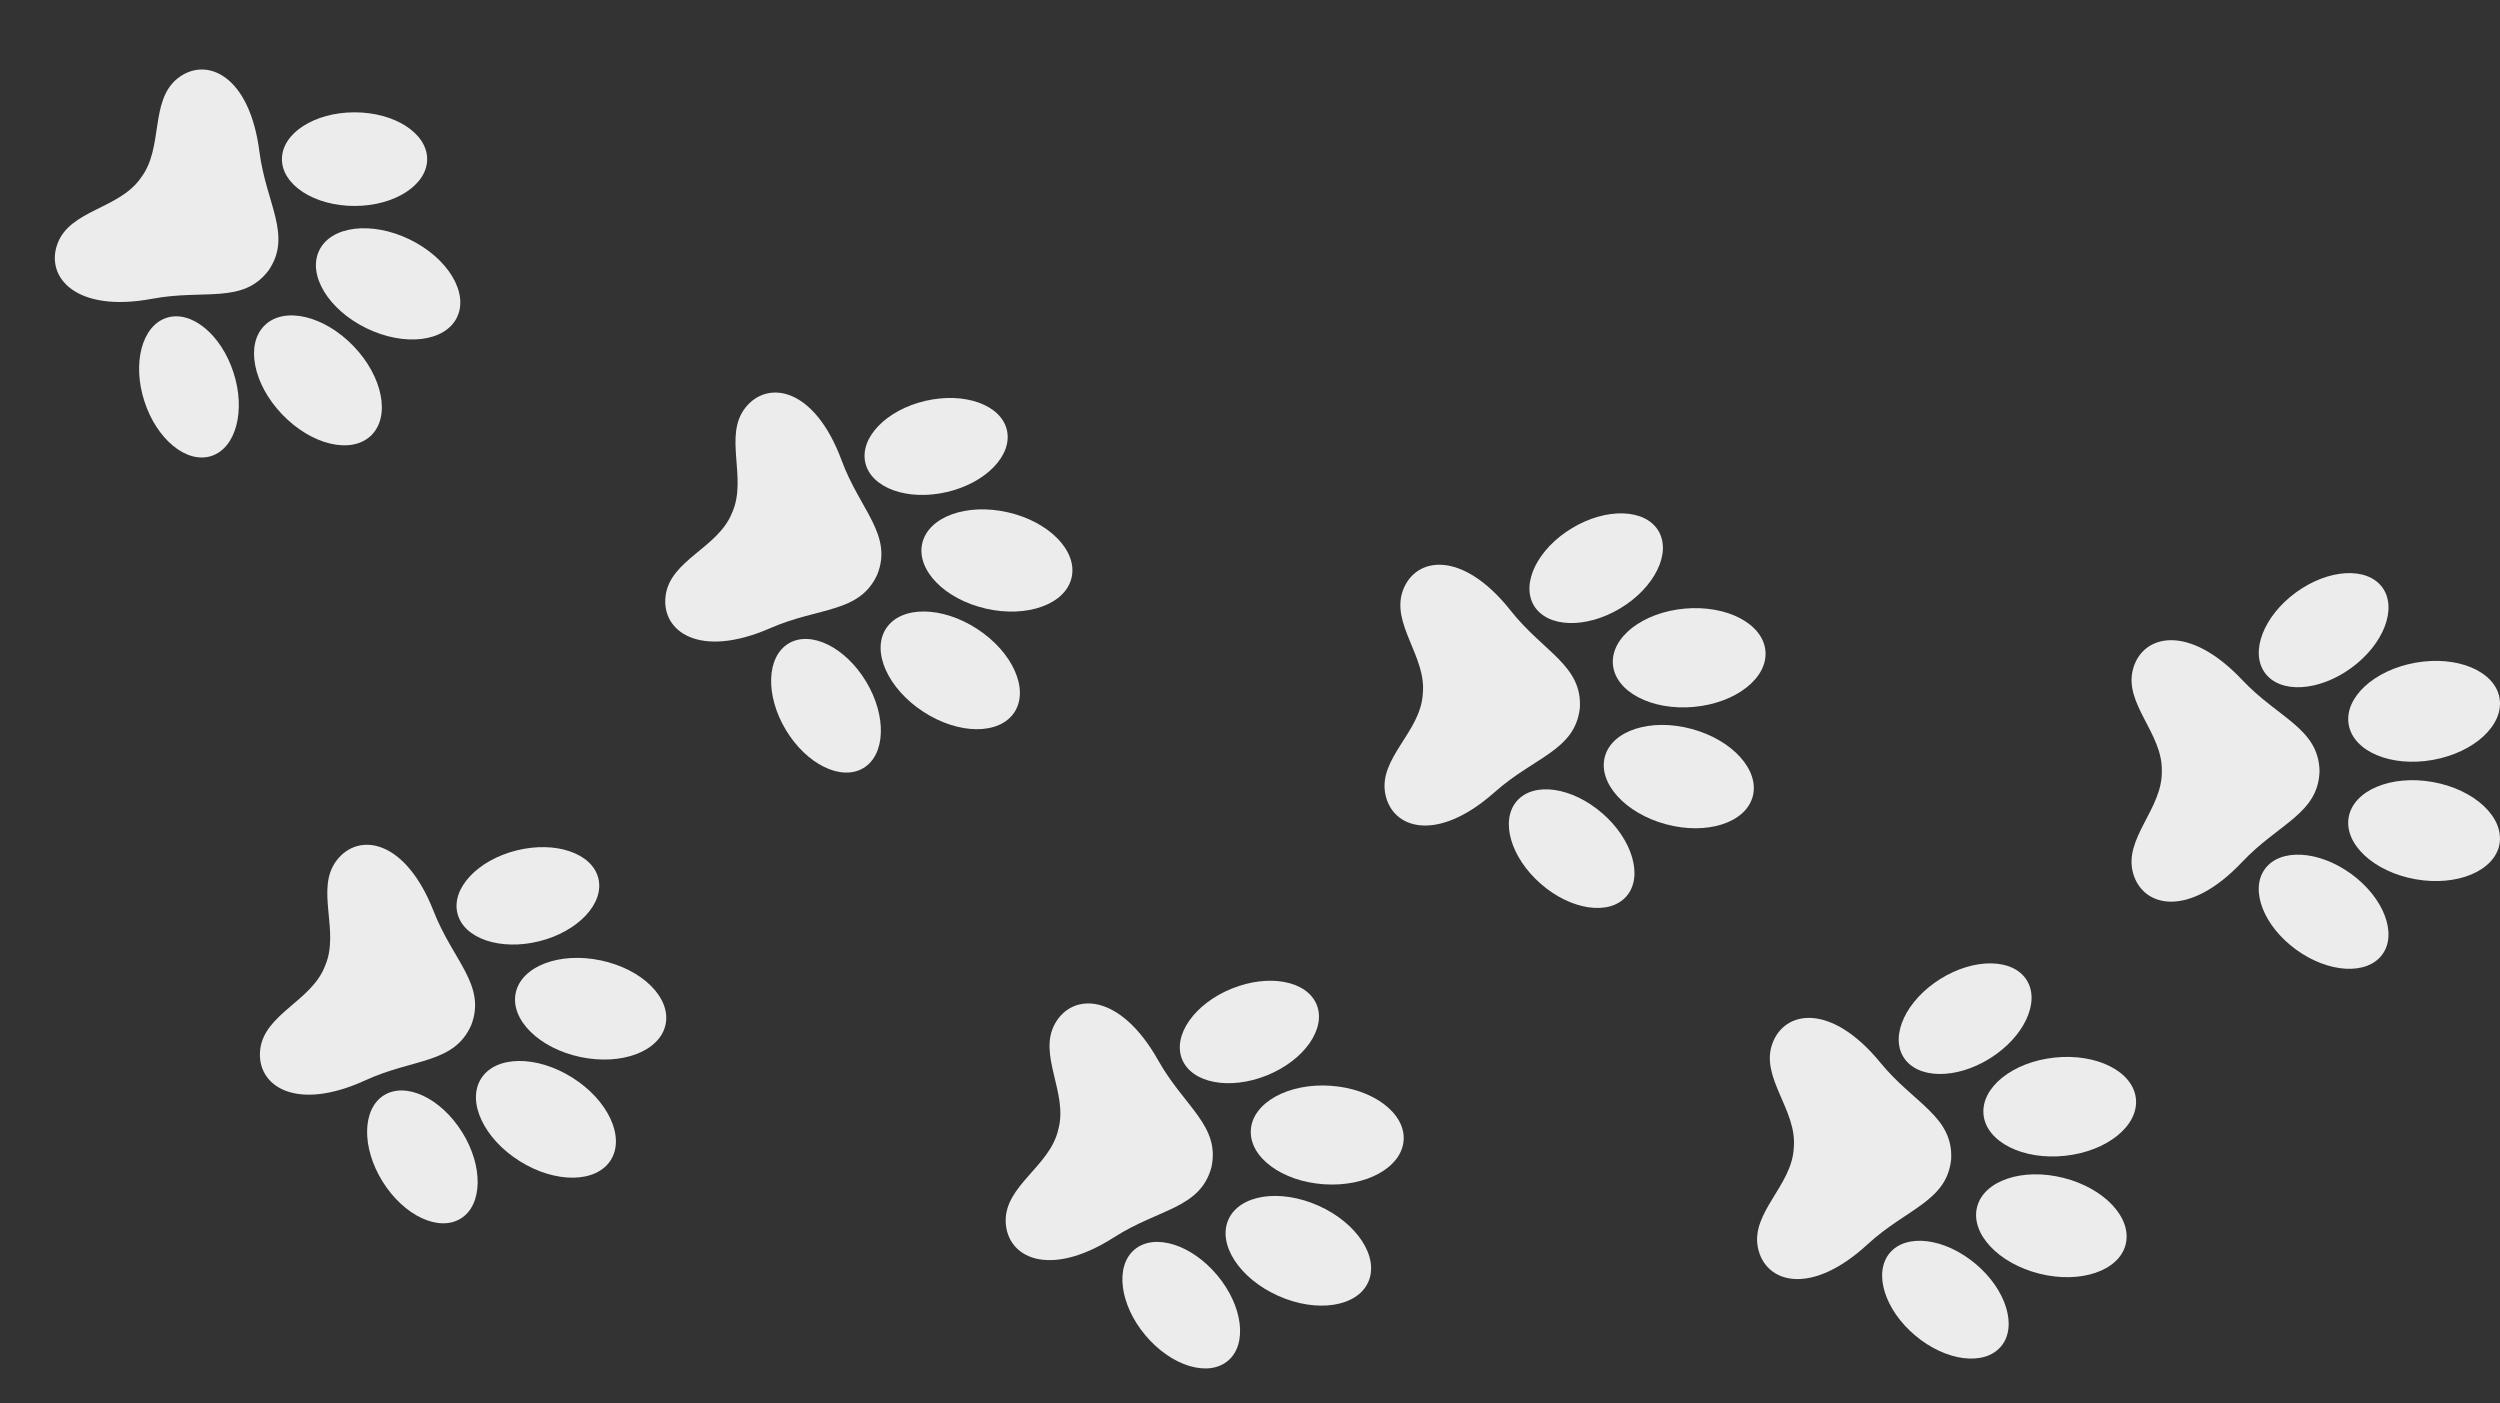
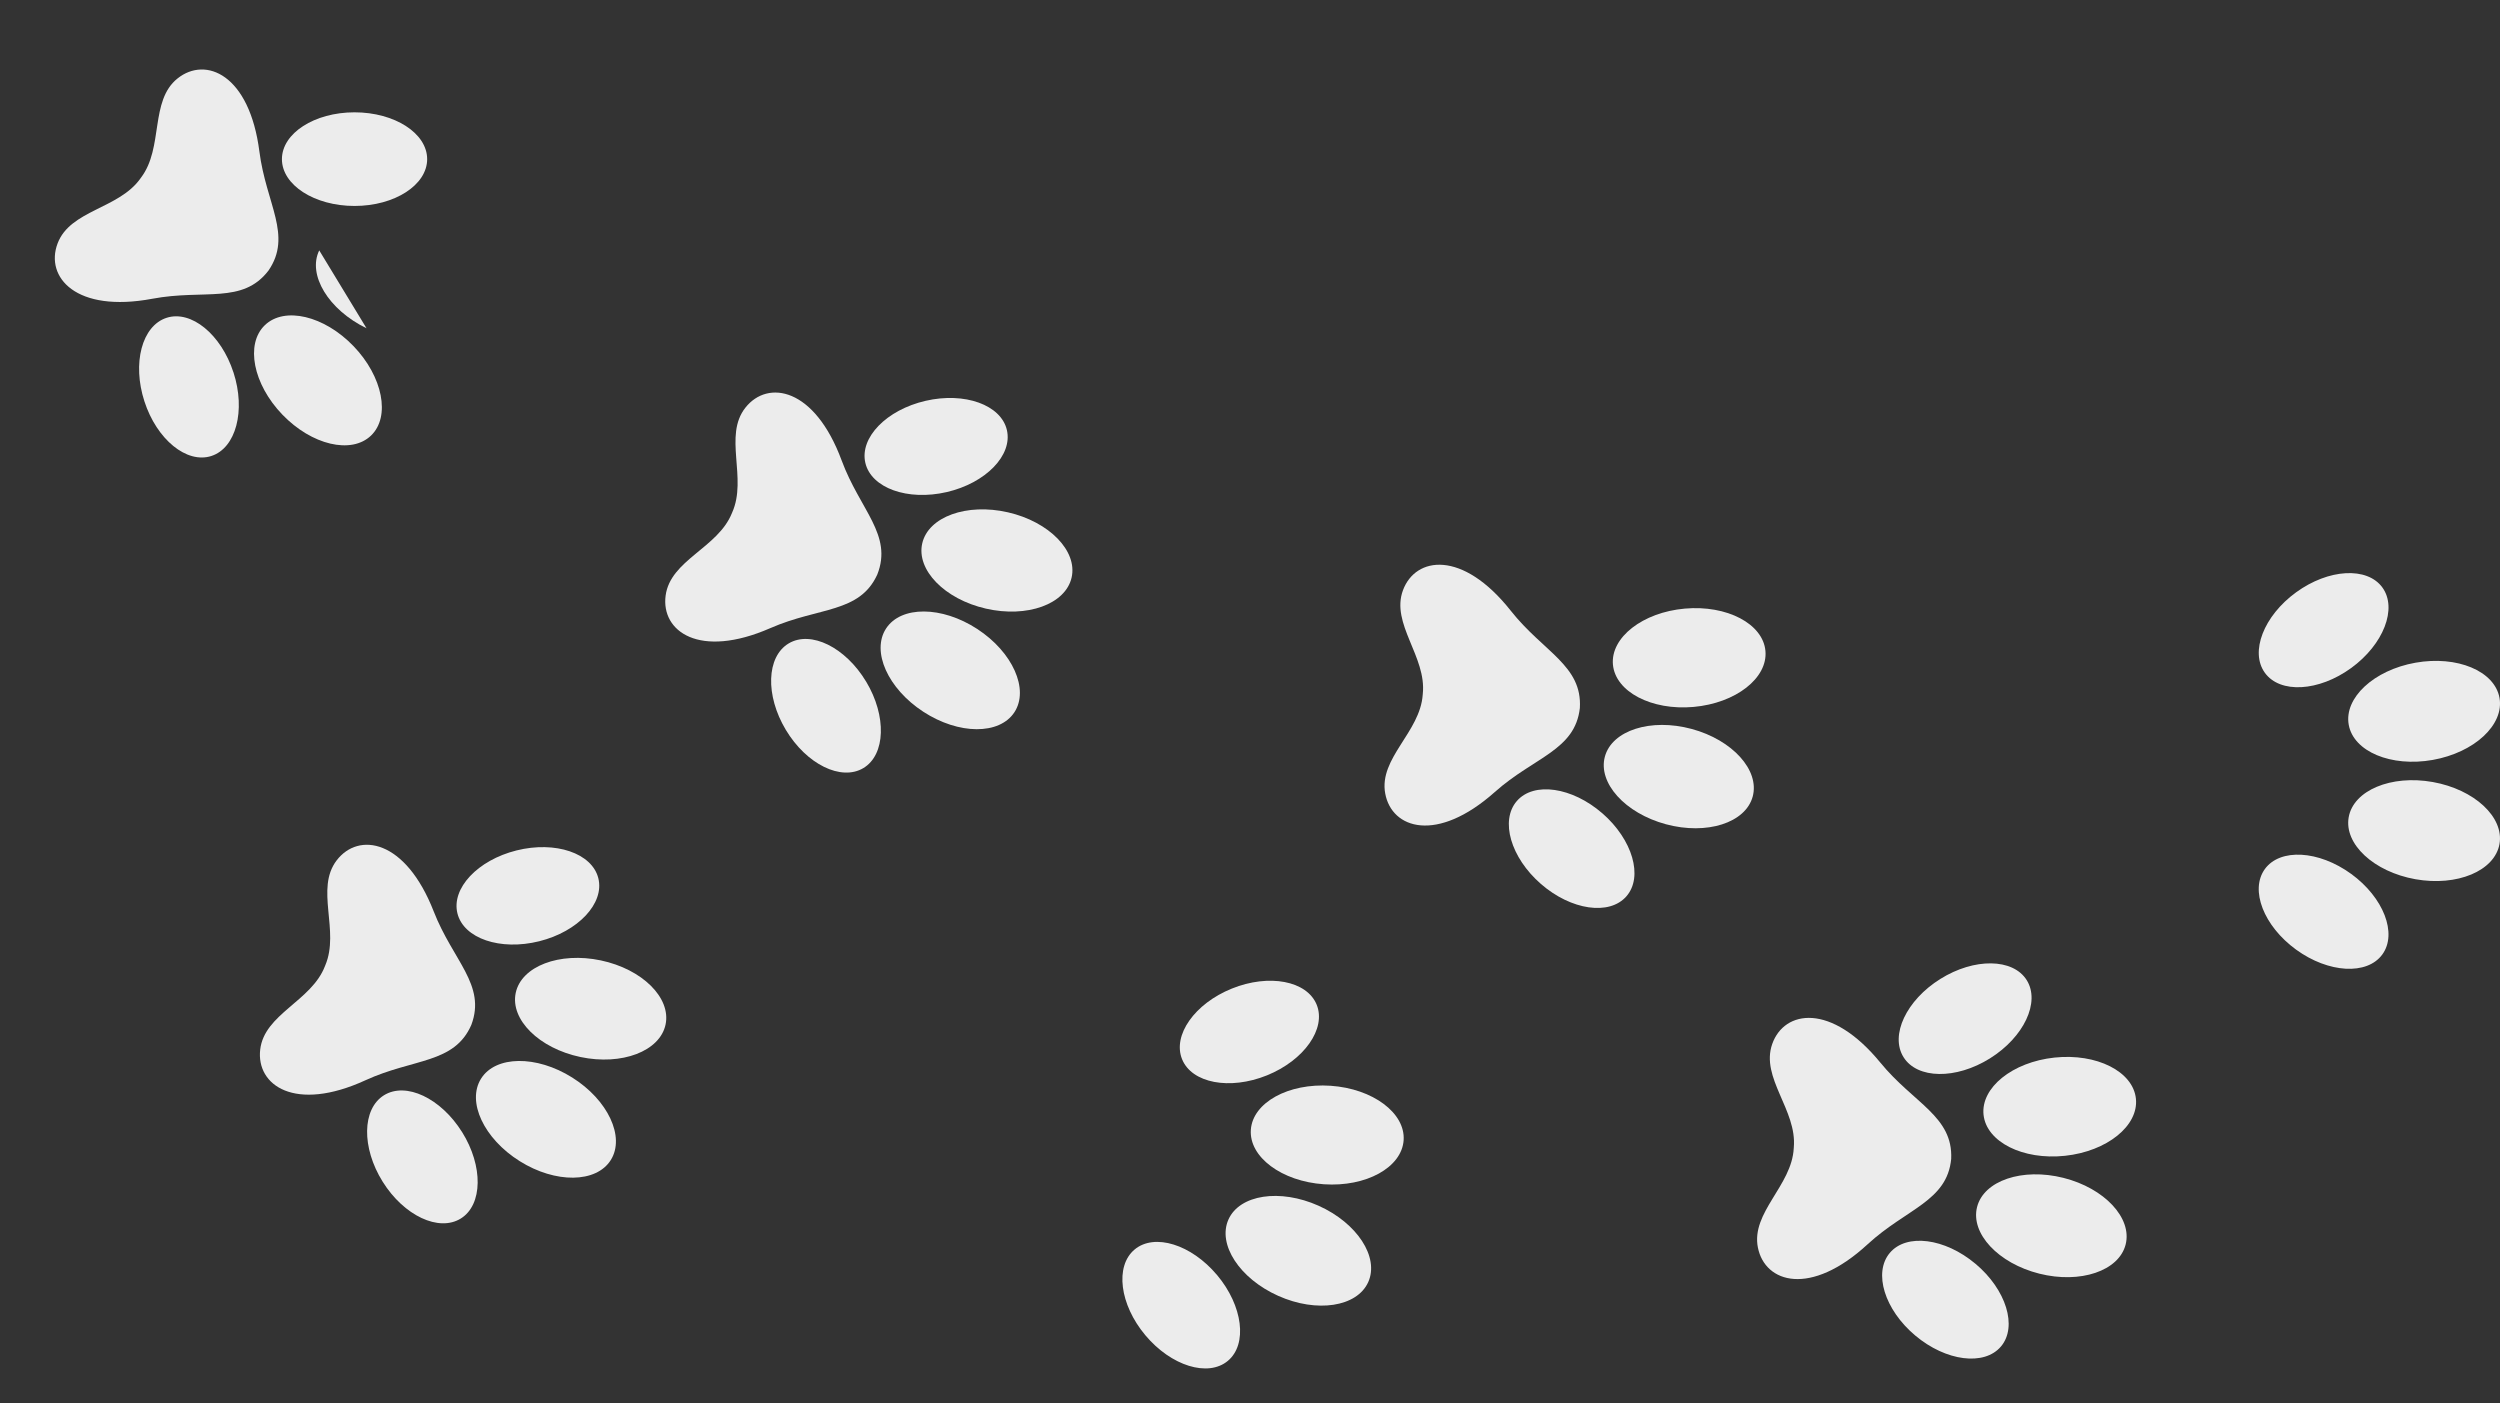
<svg xmlns="http://www.w3.org/2000/svg" width="471.239" height="264.503" viewBox="0 0 471.239 264.503">
  <rect x="0" y="0" width="471.239" height="264.503" fill="#333333" stroke="none" />
  <defs>
    <clipPath id="a">
      <rect width="74.592" height="69.455" fill="#ececec" />
    </clipPath>
  </defs>
  <g transform="translate(0)">
    <g transform="translate(401.784 182.618) rotate(-90)">
      <g transform="translate(0)" clip-path="url(#a)">
-         <path d="M24.64,35.44c-8.039-.213-9.9-7.738-17.156-14.588C-3.166,10.8-1.129,2.091,5.4.285s12.088,5.56,19.175,5.423l.066,0,.065,0C31.8,5.847,37.356-1.517,43.887.291S52.452,10.809,41.8,20.856C34.538,27.7,32.679,35.229,24.64,35.44" transform="translate(12.657 0)" fill="#ececec" />
        <path d="M17.894,17.419c4.448-6.113,4.858-13.393.917-16.259S8.072.924,3.624,7.036-1.234,20.429,2.707,23.3s10.74.237,15.188-5.876" transform="translate(0 23.976)" fill="#ececec" />
        <path d="M3.621,17.418C-.825,11.3-1.233,4.025,2.709,1.159S13.449.925,17.894,7.04s4.854,13.393.913,16.259-10.74.233-15.186-5.881" transform="translate(53.076 23.983)" fill="#ececec" />
        <path d="M18.669,15.938C20.067,8.09,17.1,1,12.041.095S1.746,4.824.346,12.672,1.915,27.614,6.975,28.516s10.295-4.73,11.694-12.578" transform="translate(16.542 40.841)" fill="#ececec" />
        <path d="M.345,15.936C-1.052,8.087,1.919.995,6.978.095S17.272,4.826,18.669,12.675,17.1,27.616,12.035,28.517,1.742,23.785.345,15.936" transform="translate(39.031 40.844)" fill="#ececec" />
      </g>
    </g>
    <g transform="matrix(0.07, -0.998, 0.998, 0.07, 329.812, 253.187)">
      <g transform="translate(0)" clip-path="url(#a)">
        <path d="M24.64,35.44c-8.039-.213-9.9-7.738-17.156-14.588C-3.166,10.8-1.129,2.091,5.4.285s12.088,5.56,19.175,5.423l.066,0,.065,0C31.8,5.847,37.356-1.517,43.887.291S52.452,10.809,41.8,20.856C34.538,27.7,32.679,35.229,24.64,35.44" transform="translate(12.657 0)" fill="#ececec" />
        <path d="M17.894,17.419c4.448-6.113,4.858-13.393.917-16.259S8.072.924,3.624,7.036-1.234,20.429,2.707,23.3s10.74.237,15.188-5.876" transform="translate(0 23.976)" fill="#ececec" />
        <path d="M3.621,17.418C-.825,11.3-1.233,4.025,2.709,1.159S13.449.925,17.894,7.04s4.854,13.393.913,16.259-10.74.233-15.186-5.881" transform="translate(53.076 23.983)" fill="#ececec" />
        <path d="M18.669,15.938C20.067,8.09,17.1,1,12.041.095S1.746,4.824.346,12.672,1.915,27.614,6.975,28.516s10.295-4.73,11.694-12.578" transform="translate(16.542 40.841)" fill="#ececec" />
        <path d="M.345,15.936C-1.052,8.087,1.919.995,6.978.095S17.272,4.826,18.669,12.675,17.1,27.616,12.035,28.517,1.742,23.785.345,15.936" transform="translate(39.031 40.844)" fill="#ececec" />
      </g>
    </g>
    <g transform="matrix(0.087, -0.996, 0.996, 0.087, 259.252, 167.532)">
      <g transform="translate(0)" clip-path="url(#a)">
        <path d="M24.64,35.44c-8.039-.213-9.9-7.738-17.156-14.588C-3.166,10.8-1.129,2.091,5.4.285s12.088,5.56,19.175,5.423l.066,0,.065,0C31.8,5.847,37.356-1.517,43.887.291S52.452,10.809,41.8,20.856C34.538,27.7,32.679,35.229,24.64,35.44" transform="translate(12.657 0)" fill="#ececec" />
        <path d="M17.894,17.419c4.448-6.113,4.858-13.393.917-16.259S8.072.924,3.624,7.036-1.234,20.429,2.707,23.3s10.74.237,15.188-5.876" transform="translate(0 23.976)" fill="#ececec" />
-         <path d="M3.621,17.418C-.825,11.3-1.233,4.025,2.709,1.159S13.449.925,17.894,7.04s4.854,13.393.913,16.259-10.74.233-15.186-5.881" transform="translate(53.076 23.983)" fill="#ececec" />
        <path d="M18.669,15.938C20.067,8.09,17.1,1,12.041.095S1.746,4.824.346,12.672,1.915,27.614,6.975,28.516s10.295-4.73,11.694-12.578" transform="translate(16.542 40.841)" fill="#ececec" />
        <path d="M.345,15.936C-1.052,8.087,1.919.995,6.978.095S17.272,4.826,18.669,12.675,17.1,27.616,12.035,28.517,1.742,23.785.345,15.936" transform="translate(39.031 40.844)" fill="#ececec" />
      </g>
    </g>
    <g transform="translate(184.924 247.7) rotate(-76)">
      <g transform="translate(0)" clip-path="url(#a)">
-         <path d="M24.64,35.44c-8.039-.213-9.9-7.738-17.156-14.588C-3.166,10.8-1.129,2.091,5.4.285s12.088,5.56,19.175,5.423l.066,0,.065,0C31.8,5.847,37.356-1.517,43.887.291S52.452,10.809,41.8,20.856C34.538,27.7,32.679,35.229,24.64,35.44" transform="translate(12.657 0)" fill="#ececec" />
        <path d="M17.894,17.419c4.448-6.113,4.858-13.393.917-16.259S8.072.924,3.624,7.036-1.234,20.429,2.707,23.3s10.74.237,15.188-5.876" transform="translate(0 23.976)" fill="#ececec" />
        <path d="M3.621,17.418C-.825,11.3-1.233,4.025,2.709,1.159S13.449.925,17.894,7.04s4.854,13.393.913,16.259-10.74.233-15.186-5.881" transform="translate(53.076 23.983)" fill="#ececec" />
        <path d="M18.669,15.938C20.067,8.09,17.1,1,12.041.095S1.746,4.824.346,12.672,1.915,27.614,6.975,28.516s10.295-4.73,11.694-12.578" transform="translate(16.542 40.841)" fill="#ececec" />
        <path d="M.345,15.936C-1.052,8.087,1.919.995,6.978.095S17.272,4.826,18.669,12.675,17.1,27.616,12.035,28.517,1.742,23.785.345,15.936" transform="translate(39.031 40.844)" fill="#ececec" />
      </g>
    </g>
    <g transform="matrix(0.391, -0.921, 0.921, 0.391, 118.144, 128.787)">
      <g transform="translate(0)" clip-path="url(#a)">
        <path d="M24.64,35.44c-8.039-.213-9.9-7.738-17.156-14.588C-3.166,10.8-1.129,2.091,5.4.285s12.088,5.56,19.175,5.423l.066,0,.065,0C31.8,5.847,37.356-1.517,43.887.291S52.452,10.809,41.8,20.856C34.538,27.7,32.679,35.229,24.64,35.44" transform="translate(12.657 0)" fill="#ececec" />
        <path d="M17.894,17.419c4.448-6.113,4.858-13.393.917-16.259S8.072.924,3.624,7.036-1.234,20.429,2.707,23.3s10.74.237,15.188-5.876" transform="translate(0 23.976)" fill="#ececec" />
        <path d="M3.621,17.418C-.825,11.3-1.233,4.025,2.709,1.159S13.449.925,17.894,7.04s4.854,13.393.913,16.259-10.74.233-15.186-5.881" transform="translate(53.076 23.983)" fill="#ececec" />
        <path d="M18.669,15.938C20.067,8.09,17.1,1,12.041.095S1.746,4.824.346,12.672,1.915,27.614,6.975,28.516s10.295-4.73,11.694-12.578" transform="translate(16.542 40.841)" fill="#ececec" />
        <path d="M.345,15.936C-1.052,8.087,1.919.995,6.978.095S17.272,4.826,18.669,12.675,17.1,27.616,12.035,28.517,1.742,23.785.345,15.936" transform="translate(39.031 40.844)" fill="#ececec" />
      </g>
    </g>
    <g transform="matrix(0.588, -0.809, 0.809, 0.588, 0, 60.346)">
      <g transform="translate(0)" clip-path="url(#a)">
        <path d="M24.64,35.44c-8.039-.213-9.9-7.738-17.156-14.588C-3.166,10.8-1.129,2.091,5.4.285s12.088,5.56,19.175,5.423l.066,0,.065,0C31.8,5.847,37.356-1.517,43.887.291S52.452,10.809,41.8,20.856C34.538,27.7,32.679,35.229,24.64,35.44" transform="translate(12.657 0)" fill="#ececec" />
        <path d="M17.894,17.419c4.448-6.113,4.858-13.393.917-16.259S8.072.924,3.624,7.036-1.234,20.429,2.707,23.3s10.74.237,15.188-5.876" transform="translate(0 23.976)" fill="#ececec" />
        <path d="M3.621,17.418C-.825,11.3-1.233,4.025,2.709,1.159S13.449.925,17.894,7.04s4.854,13.393.913,16.259-10.74.233-15.186-5.881" transform="translate(53.076 23.983)" fill="#ececec" />
        <path d="M18.669,15.938C20.067,8.09,17.1,1,12.041.095S1.746,4.824.346,12.672,1.915,27.614,6.975,28.516s10.295-4.73,11.694-12.578" transform="translate(16.542 40.841)" fill="#ececec" />
-         <path d="M.345,15.936C-1.052,8.087,1.919.995,6.978.095S17.272,4.826,18.669,12.675,17.1,27.616,12.035,28.517,1.742,23.785.345,15.936" transform="translate(39.031 40.844)" fill="#ececec" />
+         <path d="M.345,15.936C-1.052,8.087,1.919.995,6.978.095" transform="translate(39.031 40.844)" fill="#ececec" />
      </g>
    </g>
    <g transform="translate(42.017 214.482) rotate(-68)">
      <g transform="translate(0)" clip-path="url(#a)">
        <path d="M24.64,35.44c-8.039-.213-9.9-7.738-17.156-14.588C-3.166,10.8-1.129,2.091,5.4.285s12.088,5.56,19.175,5.423l.066,0,.065,0C31.8,5.847,37.356-1.517,43.887.291S52.452,10.809,41.8,20.856C34.538,27.7,32.679,35.229,24.64,35.44" transform="translate(12.657 0)" fill="#ececec" />
        <path d="M17.894,17.419c4.448-6.113,4.858-13.393.917-16.259S8.072.924,3.624,7.036-1.234,20.429,2.707,23.3s10.74.237,15.188-5.876" transform="translate(0 23.976)" fill="#ececec" />
        <path d="M3.621,17.418C-.825,11.3-1.233,4.025,2.709,1.159S13.449.925,17.894,7.04s4.854,13.393.913,16.259-10.74.233-15.186-5.881" transform="translate(53.076 23.983)" fill="#ececec" />
        <path d="M18.669,15.938C20.067,8.09,17.1,1,12.041.095S1.746,4.824.346,12.672,1.915,27.614,6.975,28.516s10.295-4.73,11.694-12.578" transform="translate(16.542 40.841)" fill="#ececec" />
        <path d="M.345,15.936C-1.052,8.087,1.919.995,6.978.095S17.272,4.826,18.669,12.675,17.1,27.616,12.035,28.517,1.742,23.785.345,15.936" transform="translate(39.031 40.844)" fill="#ececec" />
      </g>
    </g>
  </g>
</svg>